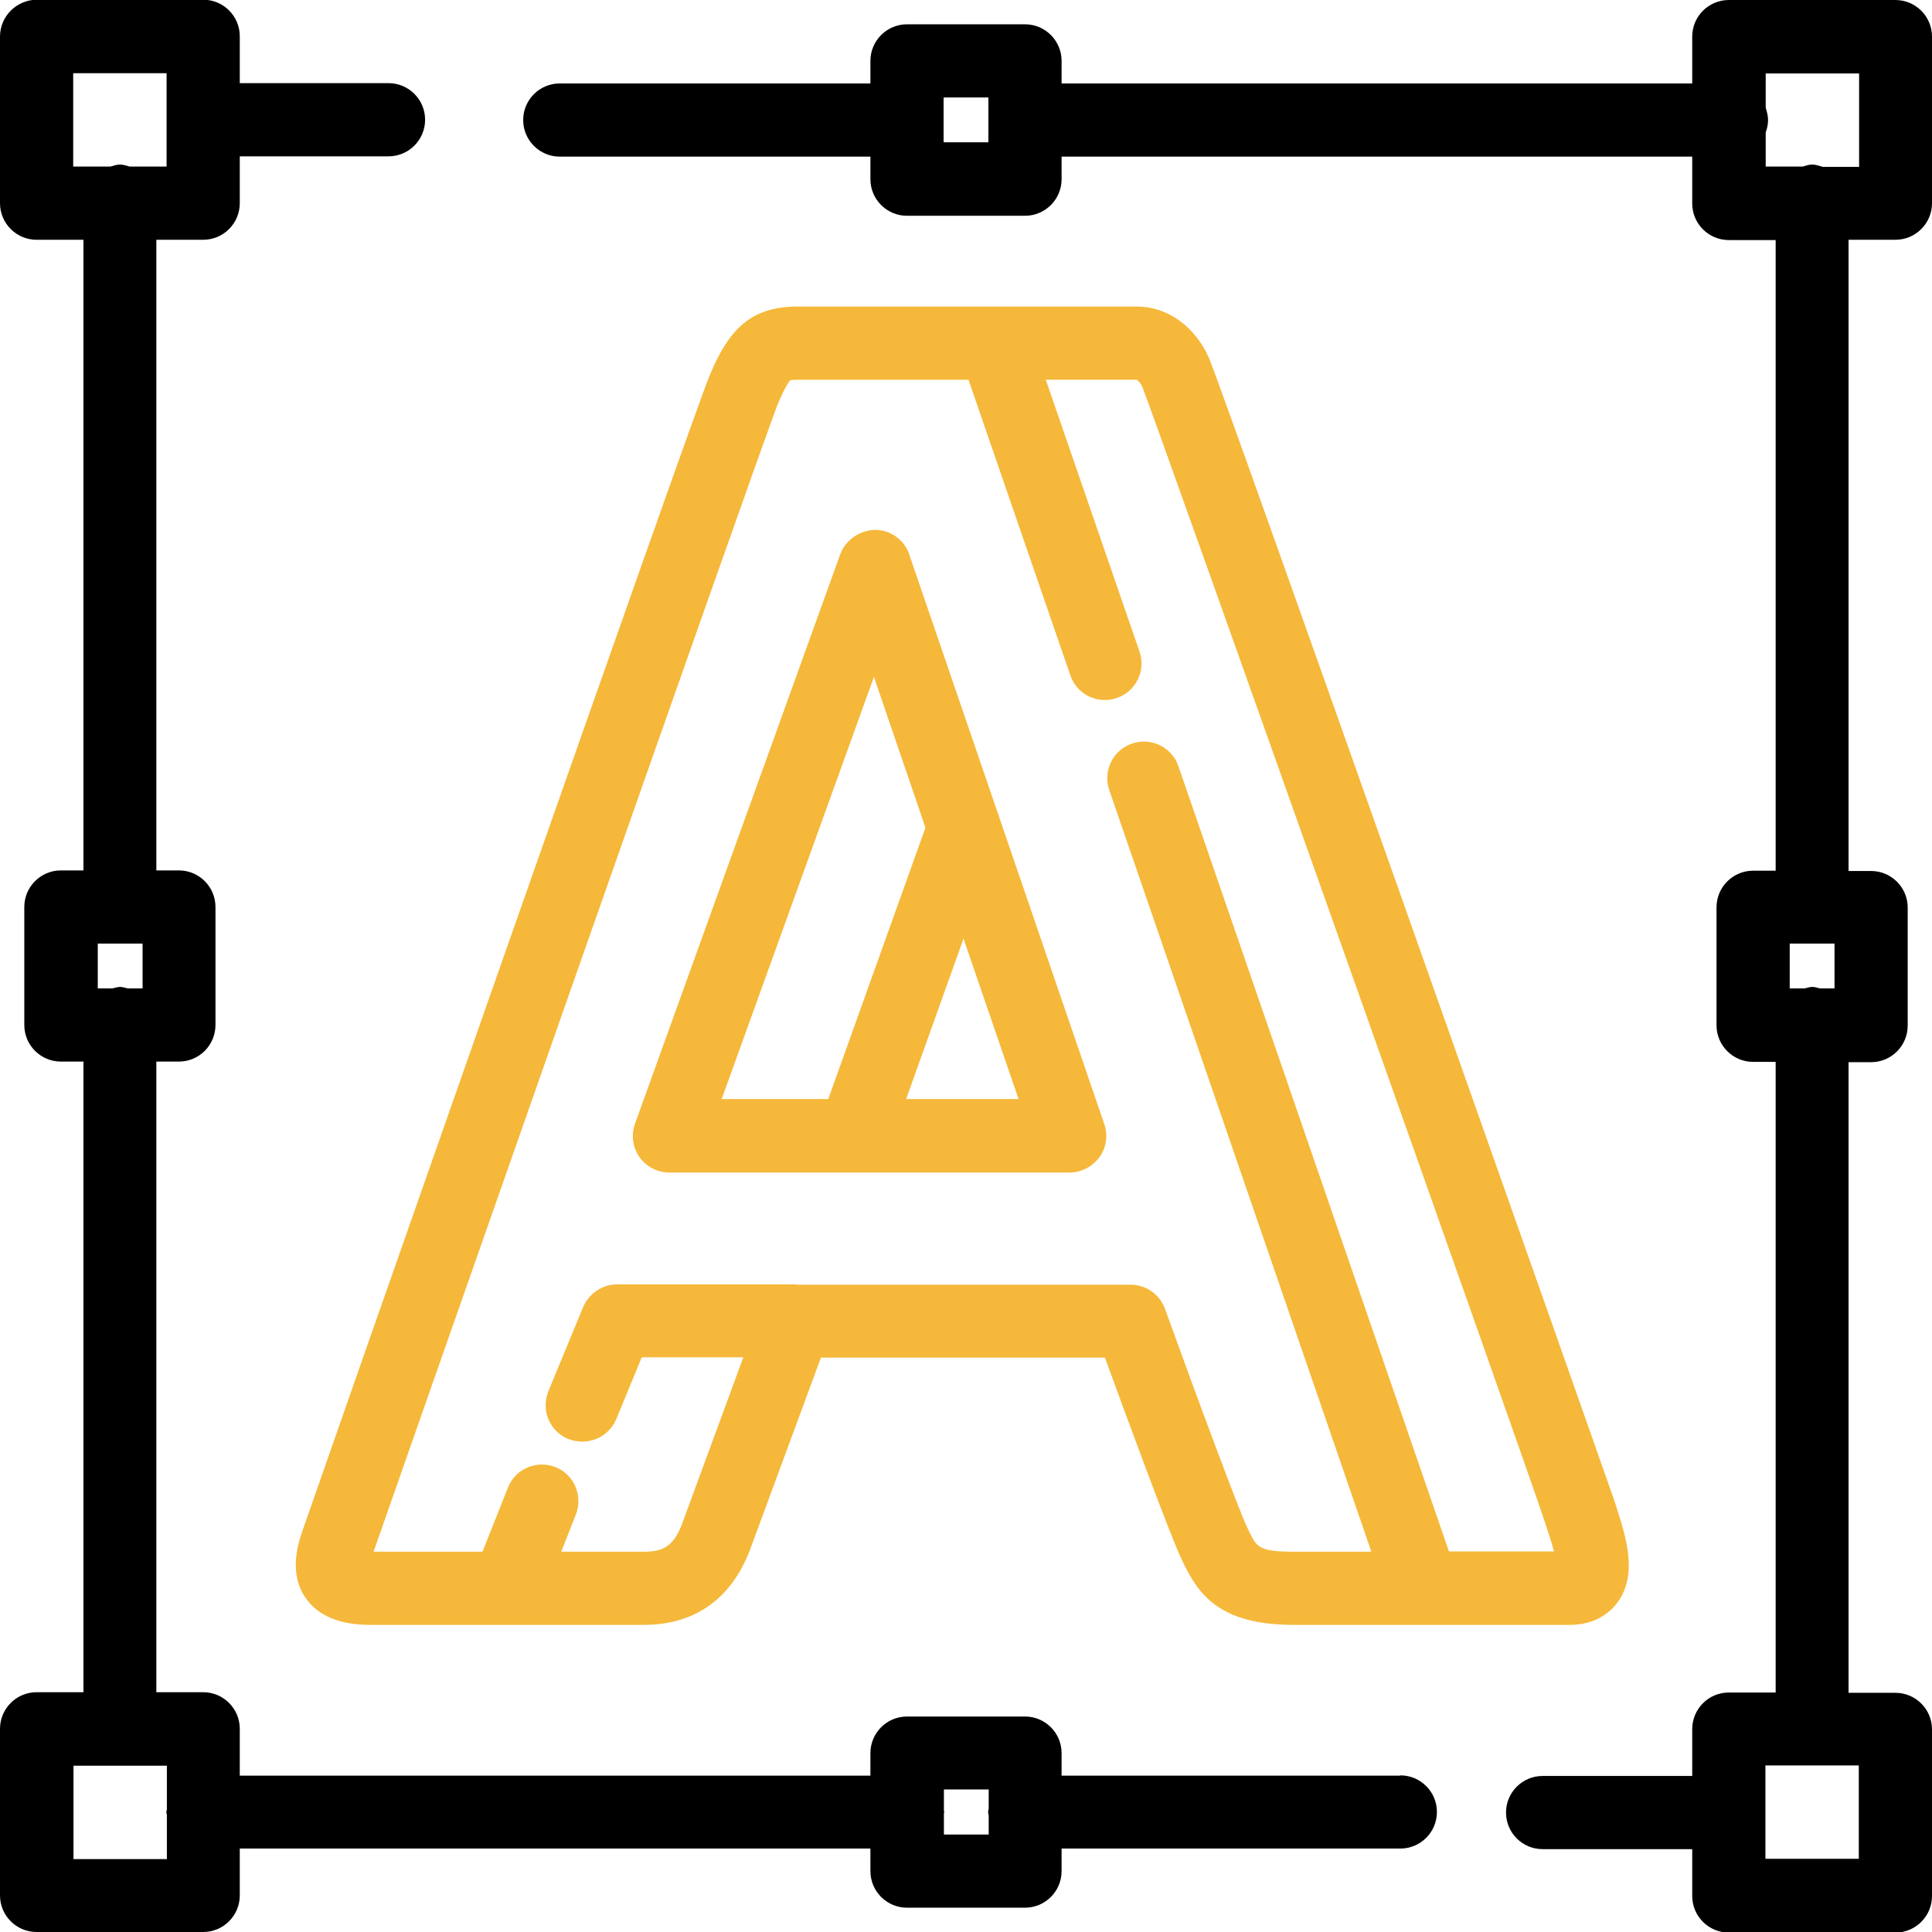
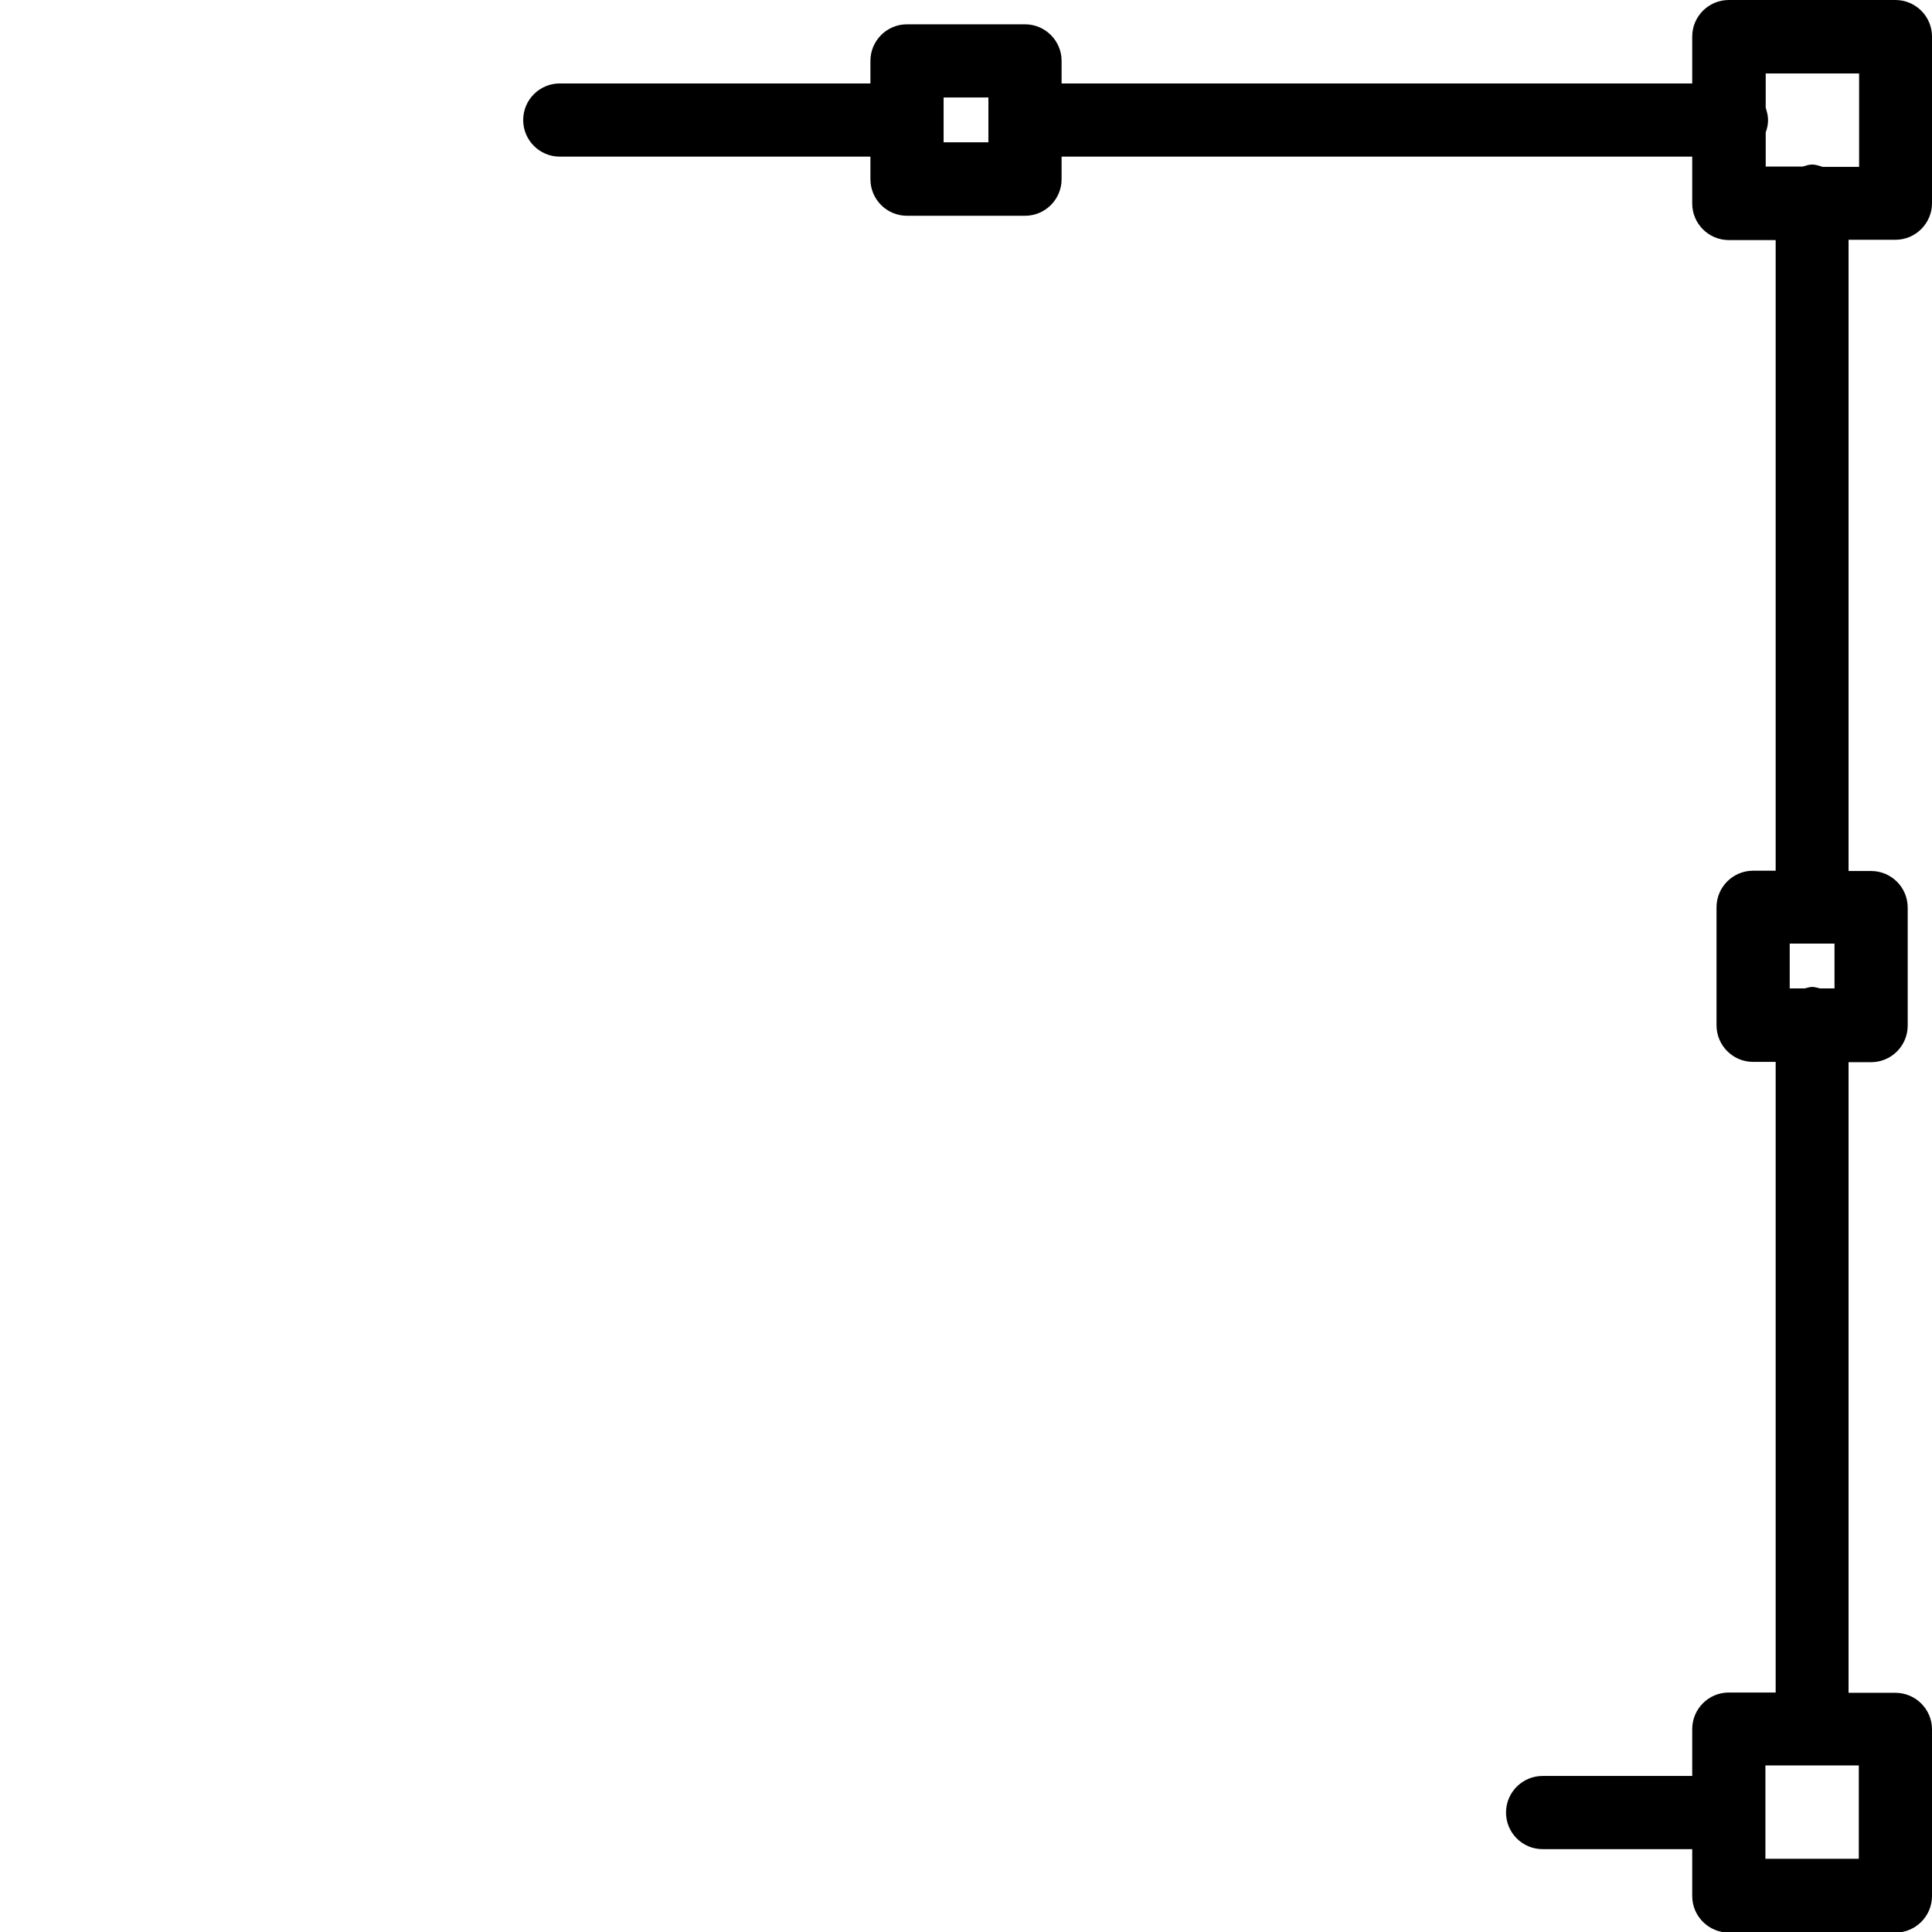
<svg xmlns="http://www.w3.org/2000/svg" id="Calque_2" viewBox="0 0 65.99 65.99">
  <defs>
    <style>.cls-1{fill:#f5b83a;}</style>
  </defs>
  <g id="Calque_1-2">
    <path d="m64.74,8.19c.69,0,1.25-.56,1.25-1.25V1.25c0-.69-.56-1.25-1.25-1.25h-5.69c-.69,0-1.25.56-1.25,1.25v1.6h-21.54v-.77c0-.69-.56-1.25-1.25-1.25h-4.03c-.69,0-1.25.56-1.25,1.25v.77h-10.61c-.69,0-1.25.56-1.25,1.25s.56,1.25,1.25,1.25h10.61v.77c0,.69.56,1.25,1.25,1.25h4.03c.69,0,1.25-.56,1.25-1.25v-.77h21.54v1.6c0,.69.56,1.25,1.25,1.25h1.6v21.54h-.77c-.69,0-1.25.56-1.25,1.25v4.03c0,.69.56,1.25,1.25,1.25h.77v21.54h-1.6c-.69,0-1.25.56-1.25,1.25v1.6h-5.11c-.69,0-1.25.56-1.25,1.25s.56,1.25,1.25,1.25h5.11v1.6c0,.69.56,1.25,1.25,1.25h5.69c.69,0,1.25-.56,1.25-1.25v-5.69c0-.69-.56-1.25-1.25-1.25h-1.6v-21.54h.77c.69,0,1.25-.56,1.25-1.25v-4.03c0-.69-.56-1.25-1.25-1.25h-.77V8.19h1.6Zm-30.98-3.33h-1.53v-1.53h1.53v1.53Zm29.73,55.44v3.19h-3.19v-3.19h3.19Zm-2.36-26.54v-1.53h1.53v1.53h-.5c-.09-.02-.17-.05-.26-.05s-.17.03-.26.05h-.5Zm1.1-28.07c-.11-.03-.22-.07-.33-.07s-.23.04-.33.07h-1.26v-1.17c.05-.13.08-.27.08-.42s-.04-.29-.08-.42v-1.17h3.19v3.19h-1.26Z" />
-     <path d="m47.83,60.65h-11.57v-.77c0-.69-.56-1.25-1.25-1.25h-4.03c-.69,0-1.25.56-1.25,1.25v.77H8.19v-1.6c0-.69-.56-1.25-1.25-1.25h-1.6v-21.54h.77c.69,0,1.25-.56,1.25-1.25v-4.03c0-.69-.56-1.25-1.25-1.25h-.77V8.19h1.6c.69,0,1.25-.56,1.25-1.25v-1.6h5.08c.69,0,1.25-.56,1.25-1.25s-.56-1.25-1.25-1.25h-5.08v-1.6c0-.69-.56-1.25-1.25-1.25H1.25C.56,0,0,.56,0,1.25v5.69c0,.69.56,1.25,1.25,1.25h1.6v21.54h-.77c-.69,0-1.25.56-1.25,1.25v4.03c0,.69.56,1.25,1.25,1.25h.77v21.54h-1.6c-.69,0-1.25.56-1.25,1.25v5.69c0,.69.56,1.25,1.25,1.25h5.69c.69,0,1.25-.56,1.25-1.25v-1.6h21.54v.77c0,.69.56,1.25,1.25,1.25h4.03c.69,0,1.25-.56,1.25-1.25v-.77h11.57c.69,0,1.25-.56,1.25-1.25s-.56-1.25-1.25-1.25ZM2.5,5.69v-3.19h3.19v3.19h-1.26c-.11-.03-.22-.07-.33-.07s-.23.04-.33.07h-1.26Zm1.6,28.02c-.09,0-.17.03-.26.05h-.5v-1.53h1.53v1.53h-.51c-.09-.02-.17-.05-.26-.05Zm1.6,28.11s-.02.05-.02.08.01.05.02.08v1.52h-3.19v-3.19h3.19v1.52Zm28.07-.04s-.02.08-.02.12.02.08.02.12v.64h-1.53v-.71s.01-.04.01-.06-.01-.04-.01-.06v-.71h1.53v.64Z" />
-     <path class="cls-1" d="m55.21,51.47l-.1-.3c-.08-.25-13.38-37.97-13.82-38.95-.48-1.08-1.42-1.75-2.46-1.75h-11.6c-1.69,0-2.4.92-3.01,2.4-.62,1.5-13.77,39.06-13.87,39.36-.17.49-.51,1.52.11,2.38.64.89,1.84.89,2.24.89h9.28c2.22,0,3.21-1.41,3.65-2.6l2.41-6.53h9.7c.72,1.98,2.28,6.21,2.62,6.89l.06.13c.52,1.07,1.24,2.11,3.77,2.11h9.42c.94,0,1.43-.48,1.64-.77.7-.96.29-2.23-.04-3.25Zm-5.72,1.52l-9.24-26.82c-.22-.65-.94-1-1.59-.77-.65.22-1,.94-.77,1.59l8.95,26.01h-2.66c-1.18,0-1.26-.16-1.52-.7l-.07-.15c-.23-.46-1.62-4.18-2.8-7.45-.18-.49-.65-.82-1.17-.82h-11.38s-.05-.01-.07-.01h-6.09c-.51,0-.96.31-1.16.77l-1.19,2.88c-.26.64.04,1.37.68,1.63.16.06.32.09.48.09.49,0,.96-.29,1.16-.77l.87-2.11h3.47l-2.09,5.68c-.3.81-.69.96-1.3.96h-2.83l.5-1.27c.25-.64-.06-1.37-.7-1.62-.64-.25-1.37.06-1.62.7l-.87,2.19h-3.72c.37-1.06,13.26-37.85,13.8-39.18.28-.68.42-.82.43-.83,0,0,.06-.02.27-.02h5.82l3.48,10.1c.18.52.66.84,1.18.84.13,0,.27-.02.41-.07.65-.22,1-.94.77-1.59l-3.2-9.28h3.11s.11.07.19.25c.4.98,13.35,37.5,13.72,38.69l.11.33c.06.19.16.49.23.75h-3.57Z" />
-     <path class="cls-1" d="m31.06,18.94c-.17-.5-.64-.84-1.17-.84-.49,0-1.01.33-1.19.83l-7.01,19.45c-.14.38-.08.81.15,1.14.23.33.62.53,1.02.53h13.67c.4,0,.78-.2,1.02-.52.24-.33.3-.75.17-1.13l-6.66-19.45Zm-6.41,18.6l5.2-14.42,1.76,5.15-3.32,9.27h-3.65Zm6.3,0l1.96-5.48,1.88,5.48h-3.84Z" />
  </g>
</svg>